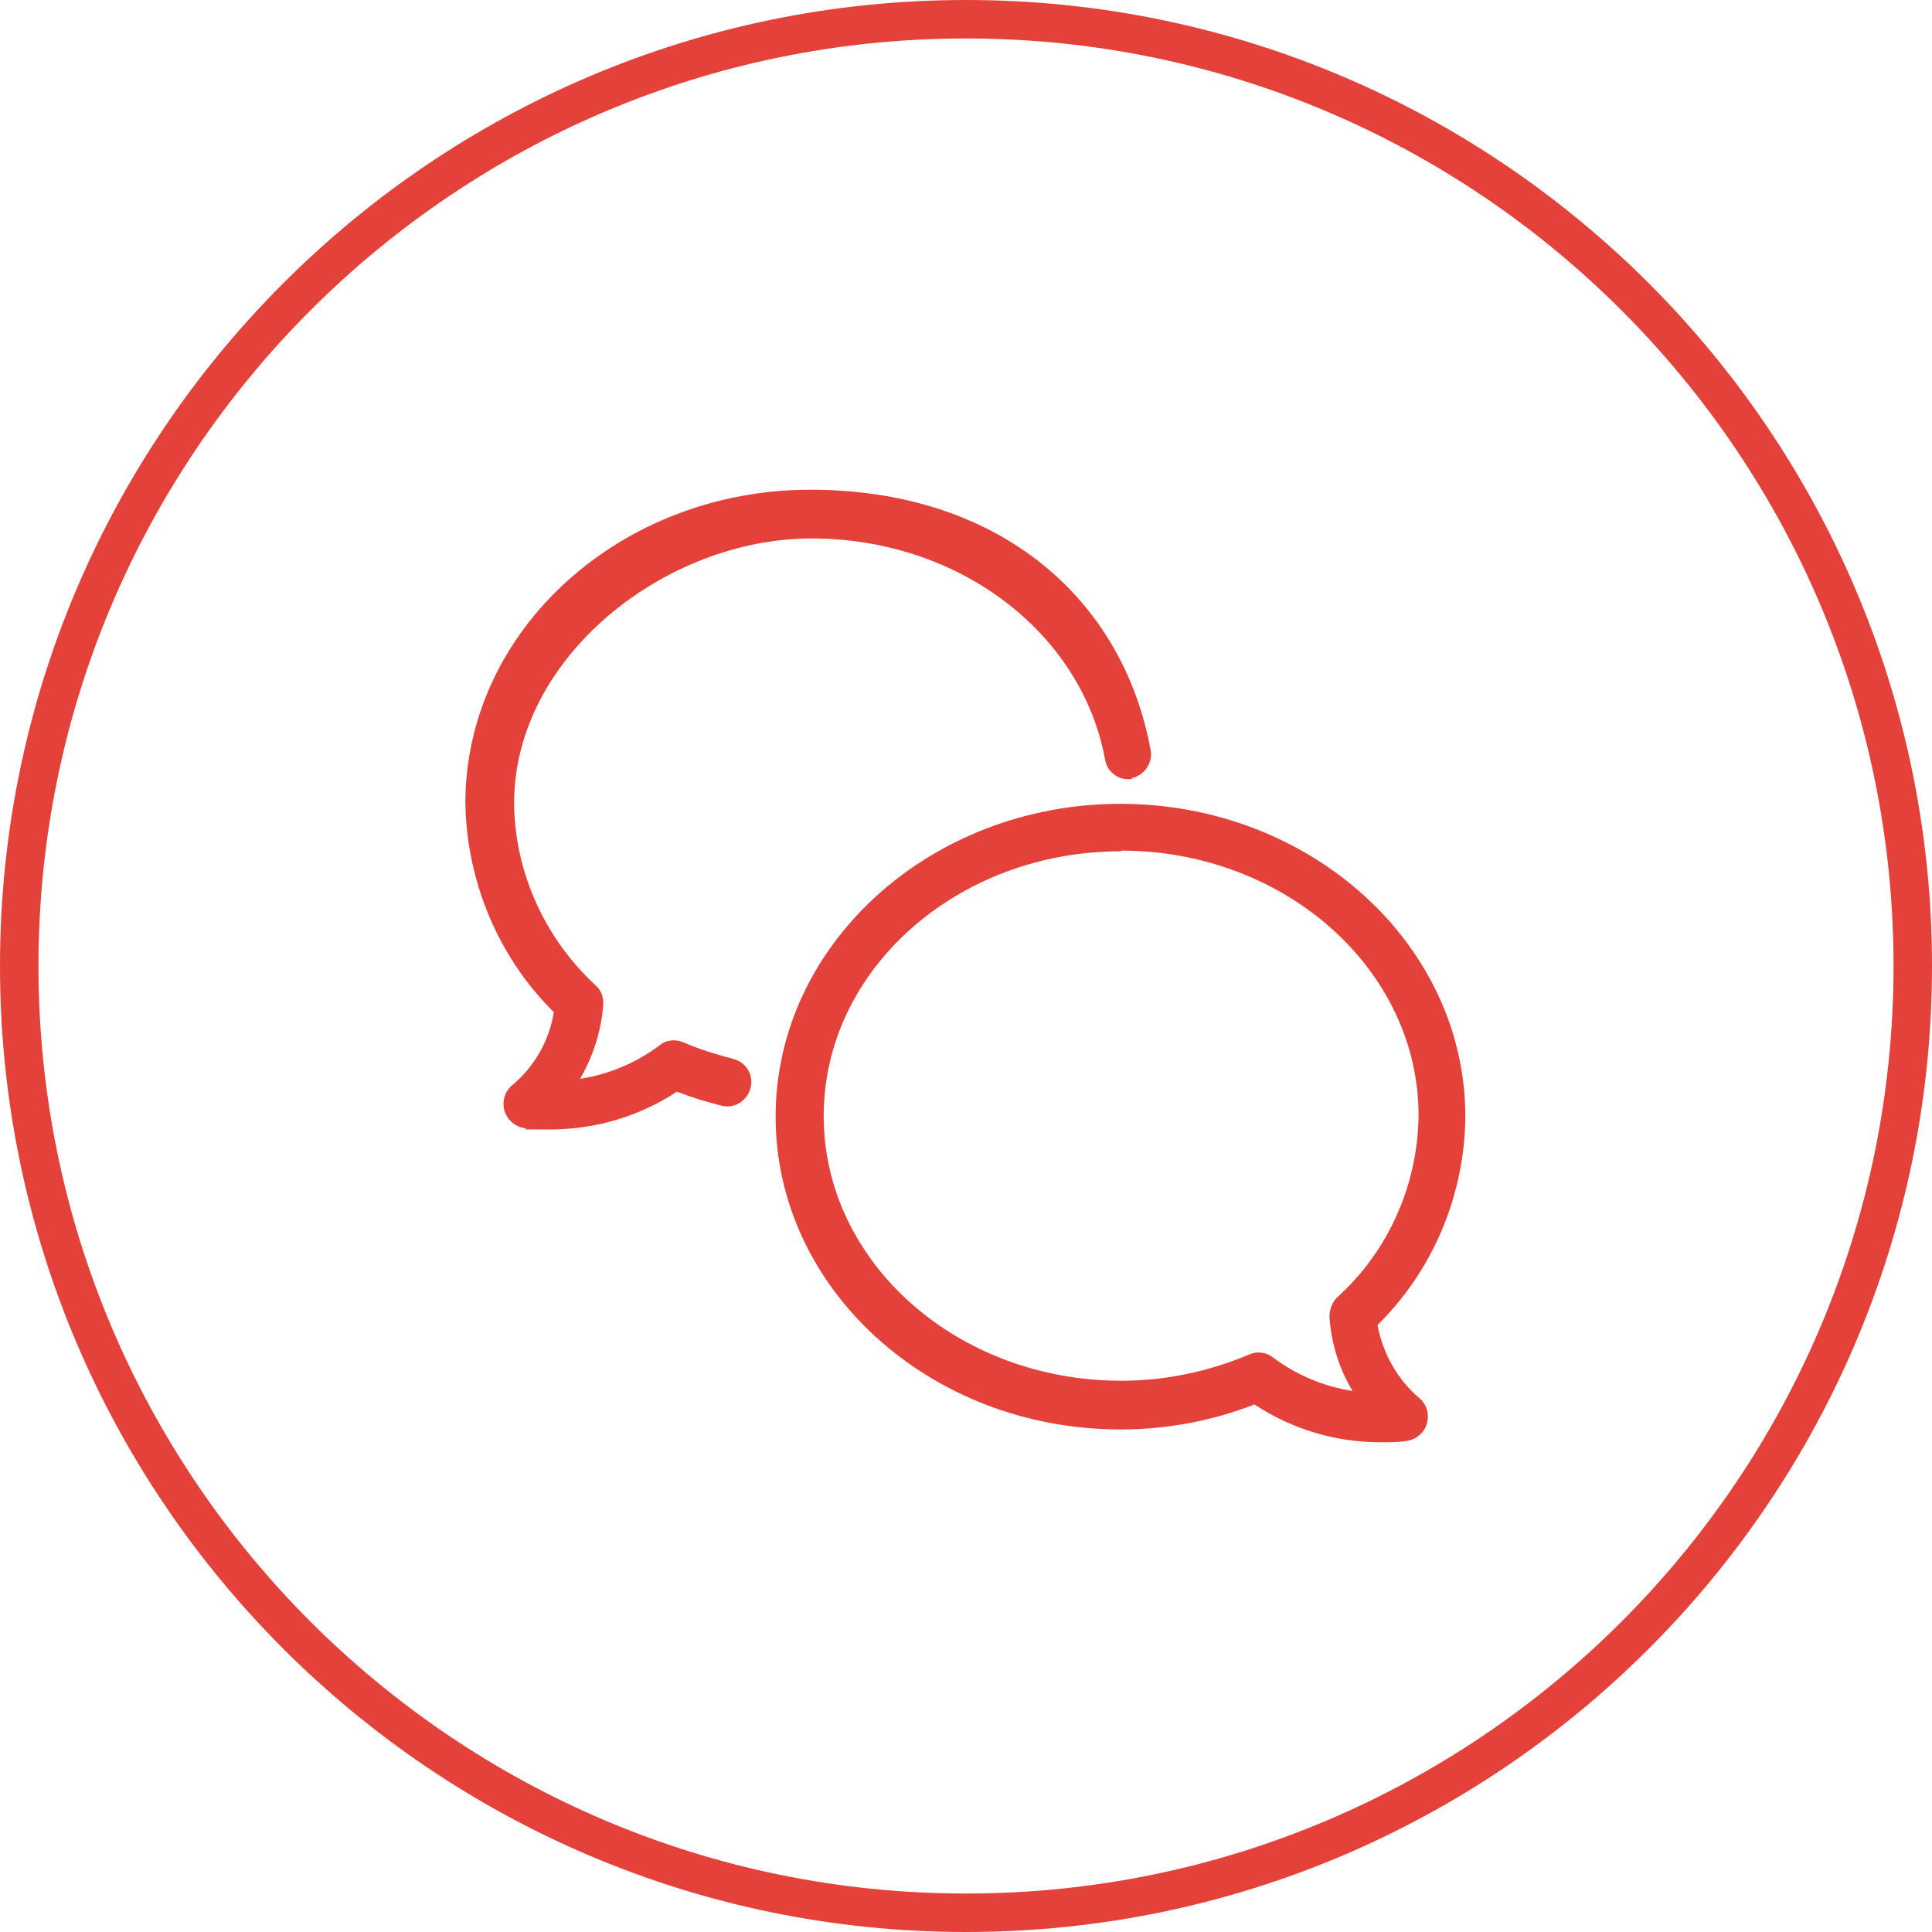
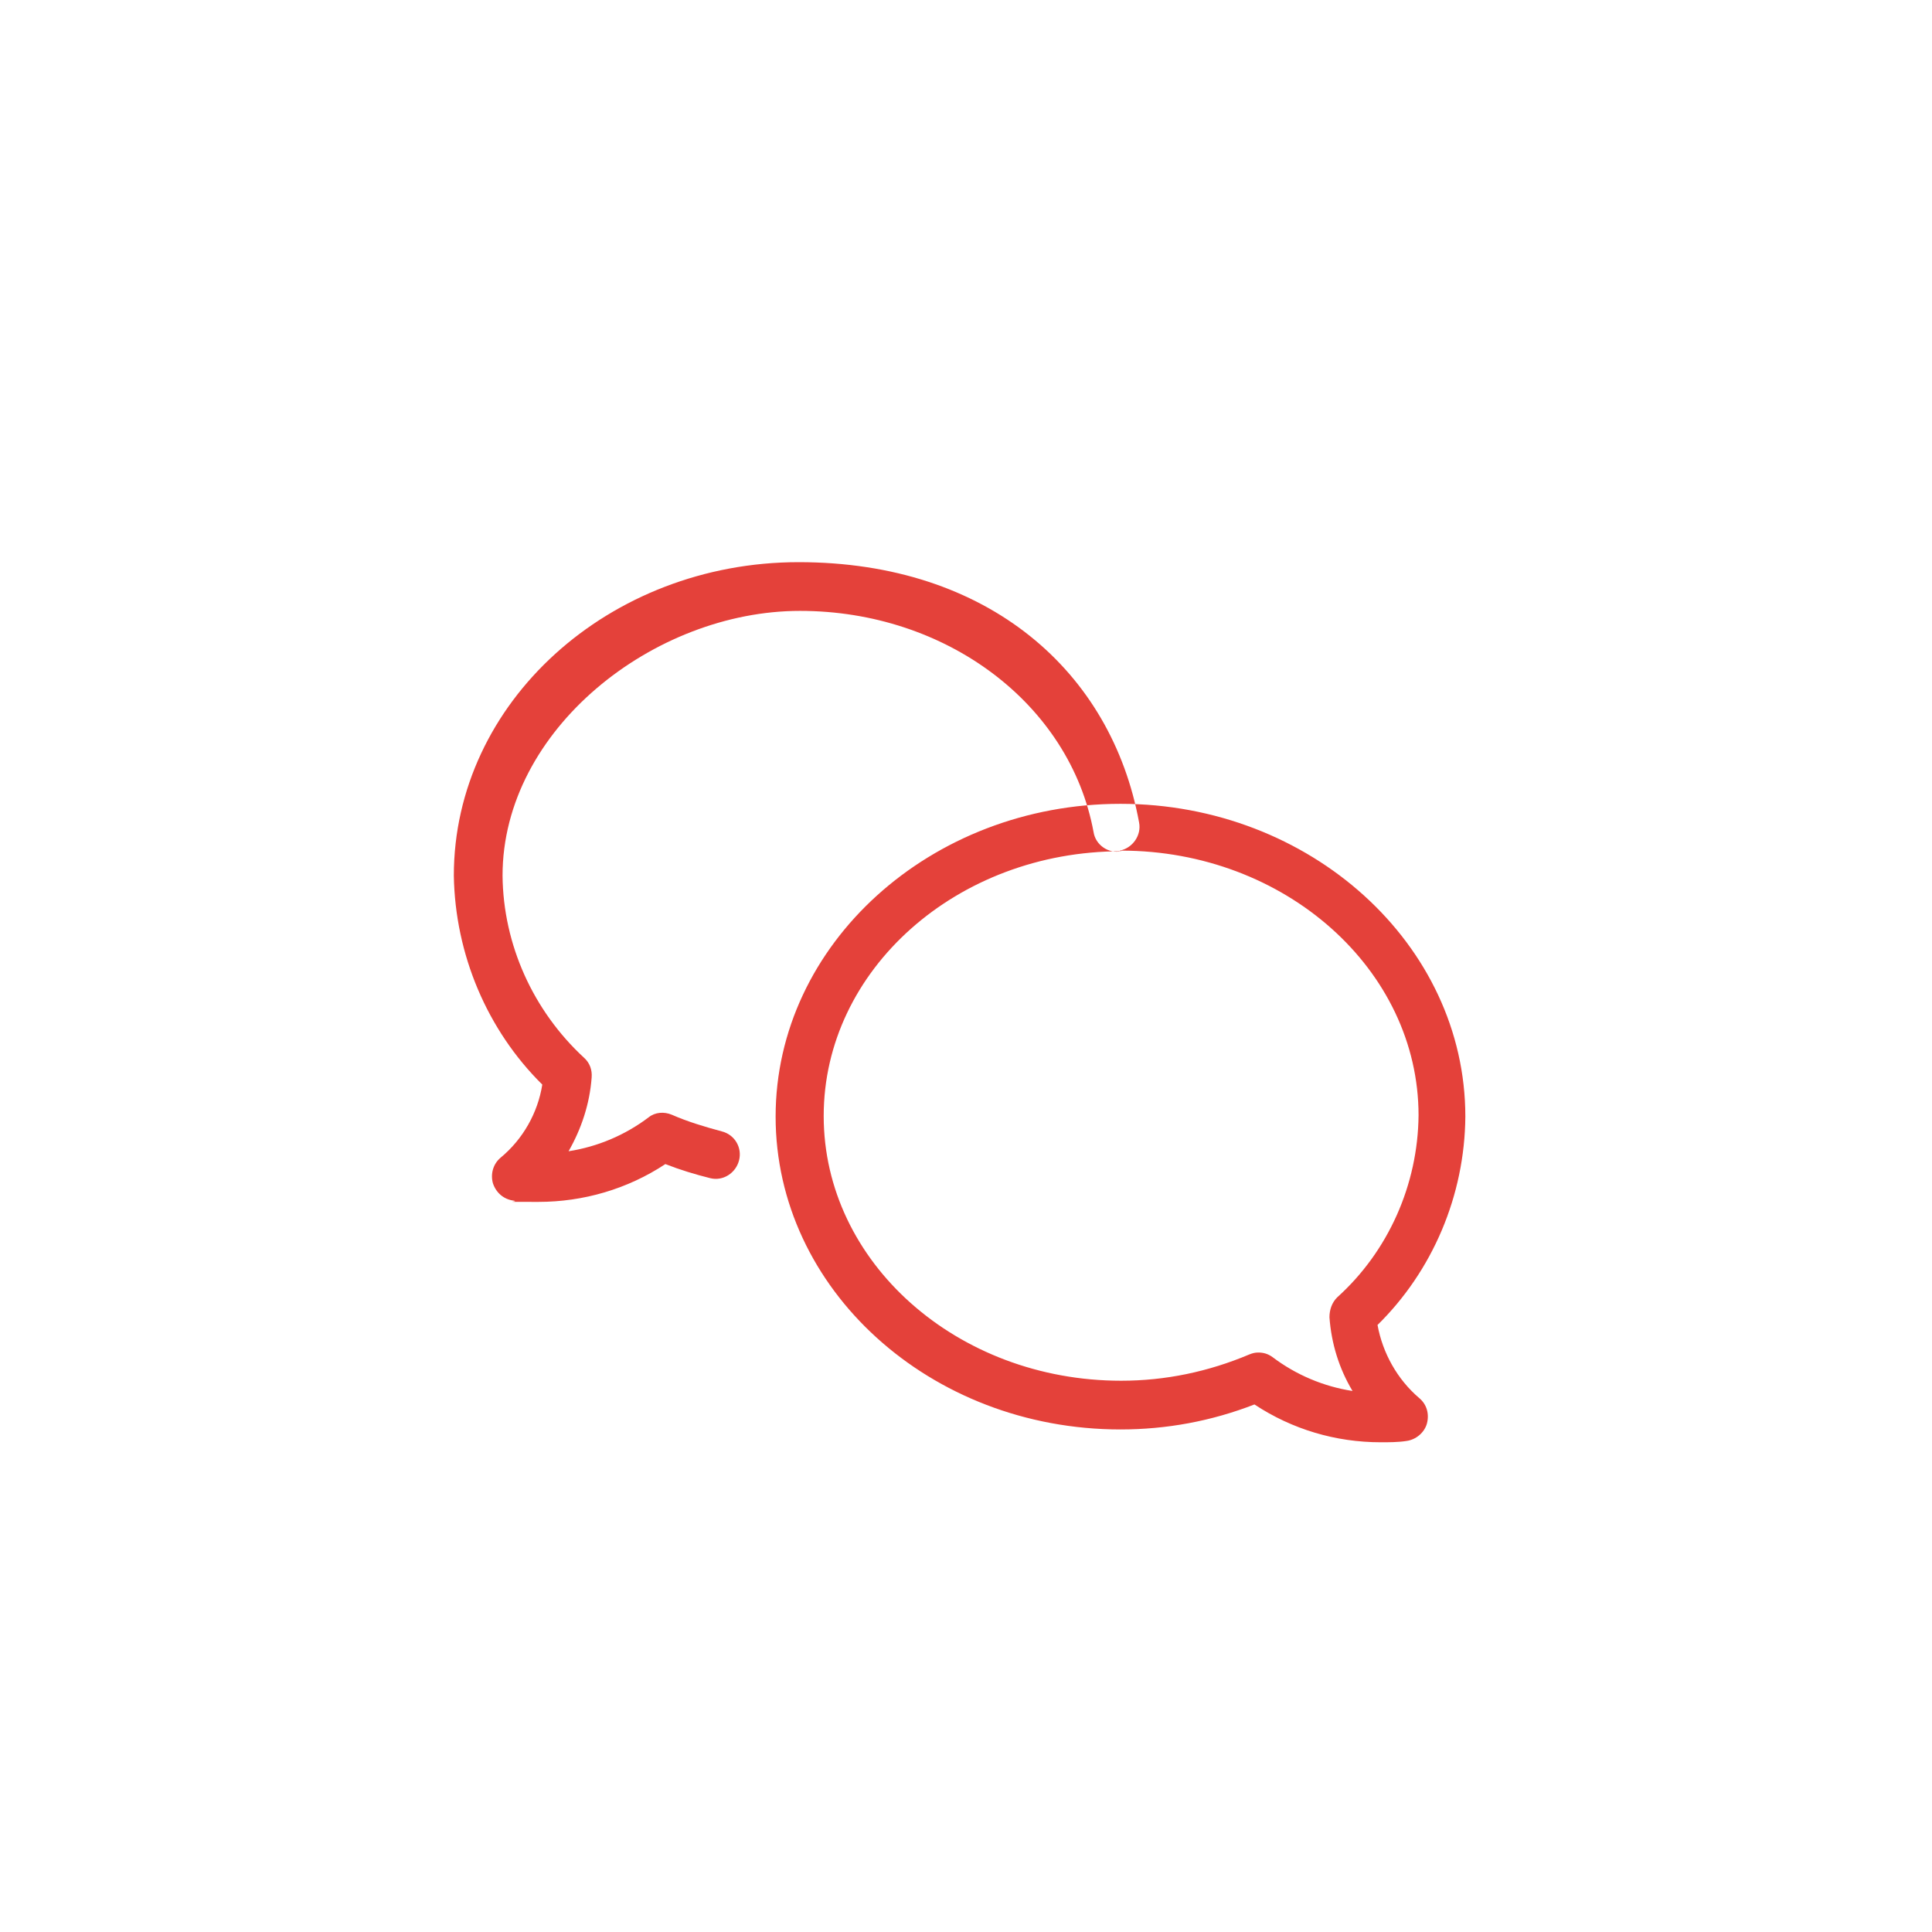
<svg xmlns="http://www.w3.org/2000/svg" id="_レイヤー_1" data-name="レイヤー_1" version="1.1" viewBox="0 0 301.4 301.4">
  <defs>
    <style>
      .st0, .st1 {
        fill: #e4413a;
      }

      .st1 {
        fill-rule: evenodd;
      }
    </style>
  </defs>
-   <path class="st0" d="M150.7,301.4C67.6,301.4,0,233.8,0,150.7S67.6,0,150.7,0s150.7,67.6,150.7,150.7-67.6,150.7-150.7,150.7ZM150.7,6C70.9,6,6,70.9,6,150.7s64.9,144.7,144.7,144.7,144.7-64.9,144.7-144.7S230.5,6,150.7,6Z" />
-   <path class="st1" d="M214.9,206.7c.8,4.4,3.1,8.5,6.5,11.4,1.2,1,1.6,2.5,1.2,4-.4,1.4-1.7,2.5-3.2,2.7-1.3.2-2.7.2-4,.2-7,0-13.8-2-19.7-5.9-6.7,2.6-13.7,3.9-20.9,3.9-29.7,0-53.8-21.9-53.8-48.8s24.2-48.8,53.8-48.8,53.8,21.9,53.8,48.8c-.1,12.3-5.1,24.1-13.8,32.6ZM174.9,132.8c-25.6,0-46.4,18.5-46.4,41.3s20.8,41.3,46.4,41.3c6.9,0,13.6-1.4,20-4.1.5-.2.9-.3,1.4-.3.8,0,1.5.2,2.2.7,3.7,2.8,8,4.6,12.5,5.3-2.1-3.5-3.3-7.4-3.6-11.5,0-1.2.4-2.3,1.2-3.1,8-7.2,12.6-17.6,12.7-28.4,0-22.7-20.8-41.3-46.4-41.3ZM176.7,121.5c-2,.4-4-1-4.3-3-3.7-20-23-34.5-45.8-34.5s-46.4,18.5-46.4,41.3c.1,10.8,4.8,21.1,12.7,28.4.9.8,1.3,1.9,1.2,3.1-.3,4.1-1.6,8-3.6,11.5,4.5-.7,8.8-2.5,12.5-5.3,1-.8,2.4-.9,3.6-.4,2.5,1.1,5.2,1.9,7.8,2.6,2,.5,3.2,2.5,2.7,4.5-.5,2-2.5,3.3-4.5,2.8-2.4-.6-4.7-1.3-7-2.2-5.9,3.9-12.8,5.9-19.8,5.9s-2.6,0-3.9-.2c-1.5-.2-2.7-1.2-3.2-2.7-.4-1.4,0-3,1.2-4,3.5-2.9,5.8-7,6.5-11.4-8.6-8.5-13.6-20.3-13.8-32.6,0-27,24.2-48.9,53.8-48.9s48.8,17.1,53.1,40.6c.4,2-1,4-3,4.4Z" />
+   <path class="st1" d="M214.9,206.7c.8,4.4,3.1,8.5,6.5,11.4,1.2,1,1.6,2.5,1.2,4-.4,1.4-1.7,2.5-3.2,2.7-1.3.2-2.7.2-4,.2-7,0-13.8-2-19.7-5.9-6.7,2.6-13.7,3.9-20.9,3.9-29.7,0-53.8-21.9-53.8-48.8s24.2-48.8,53.8-48.8,53.8,21.9,53.8,48.8c-.1,12.3-5.1,24.1-13.8,32.6ZM174.9,132.8c-25.6,0-46.4,18.5-46.4,41.3s20.8,41.3,46.4,41.3c6.9,0,13.6-1.4,20-4.1.5-.2.9-.3,1.4-.3.8,0,1.5.2,2.2.7,3.7,2.8,8,4.6,12.5,5.3-2.1-3.5-3.3-7.4-3.6-11.5,0-1.2.4-2.3,1.2-3.1,8-7.2,12.6-17.6,12.7-28.4,0-22.7-20.8-41.3-46.4-41.3Zc-2,.4-4-1-4.3-3-3.7-20-23-34.5-45.8-34.5s-46.4,18.5-46.4,41.3c.1,10.8,4.8,21.1,12.7,28.4.9.8,1.3,1.9,1.2,3.1-.3,4.1-1.6,8-3.6,11.5,4.5-.7,8.8-2.5,12.5-5.3,1-.8,2.4-.9,3.6-.4,2.5,1.1,5.2,1.9,7.8,2.6,2,.5,3.2,2.5,2.7,4.5-.5,2-2.5,3.3-4.5,2.8-2.4-.6-4.7-1.3-7-2.2-5.9,3.9-12.8,5.9-19.8,5.9s-2.6,0-3.9-.2c-1.5-.2-2.7-1.2-3.2-2.7-.4-1.4,0-3,1.2-4,3.5-2.9,5.8-7,6.5-11.4-8.6-8.5-13.6-20.3-13.8-32.6,0-27,24.2-48.9,53.8-48.9s48.8,17.1,53.1,40.6c.4,2-1,4-3,4.4Z" />
</svg>